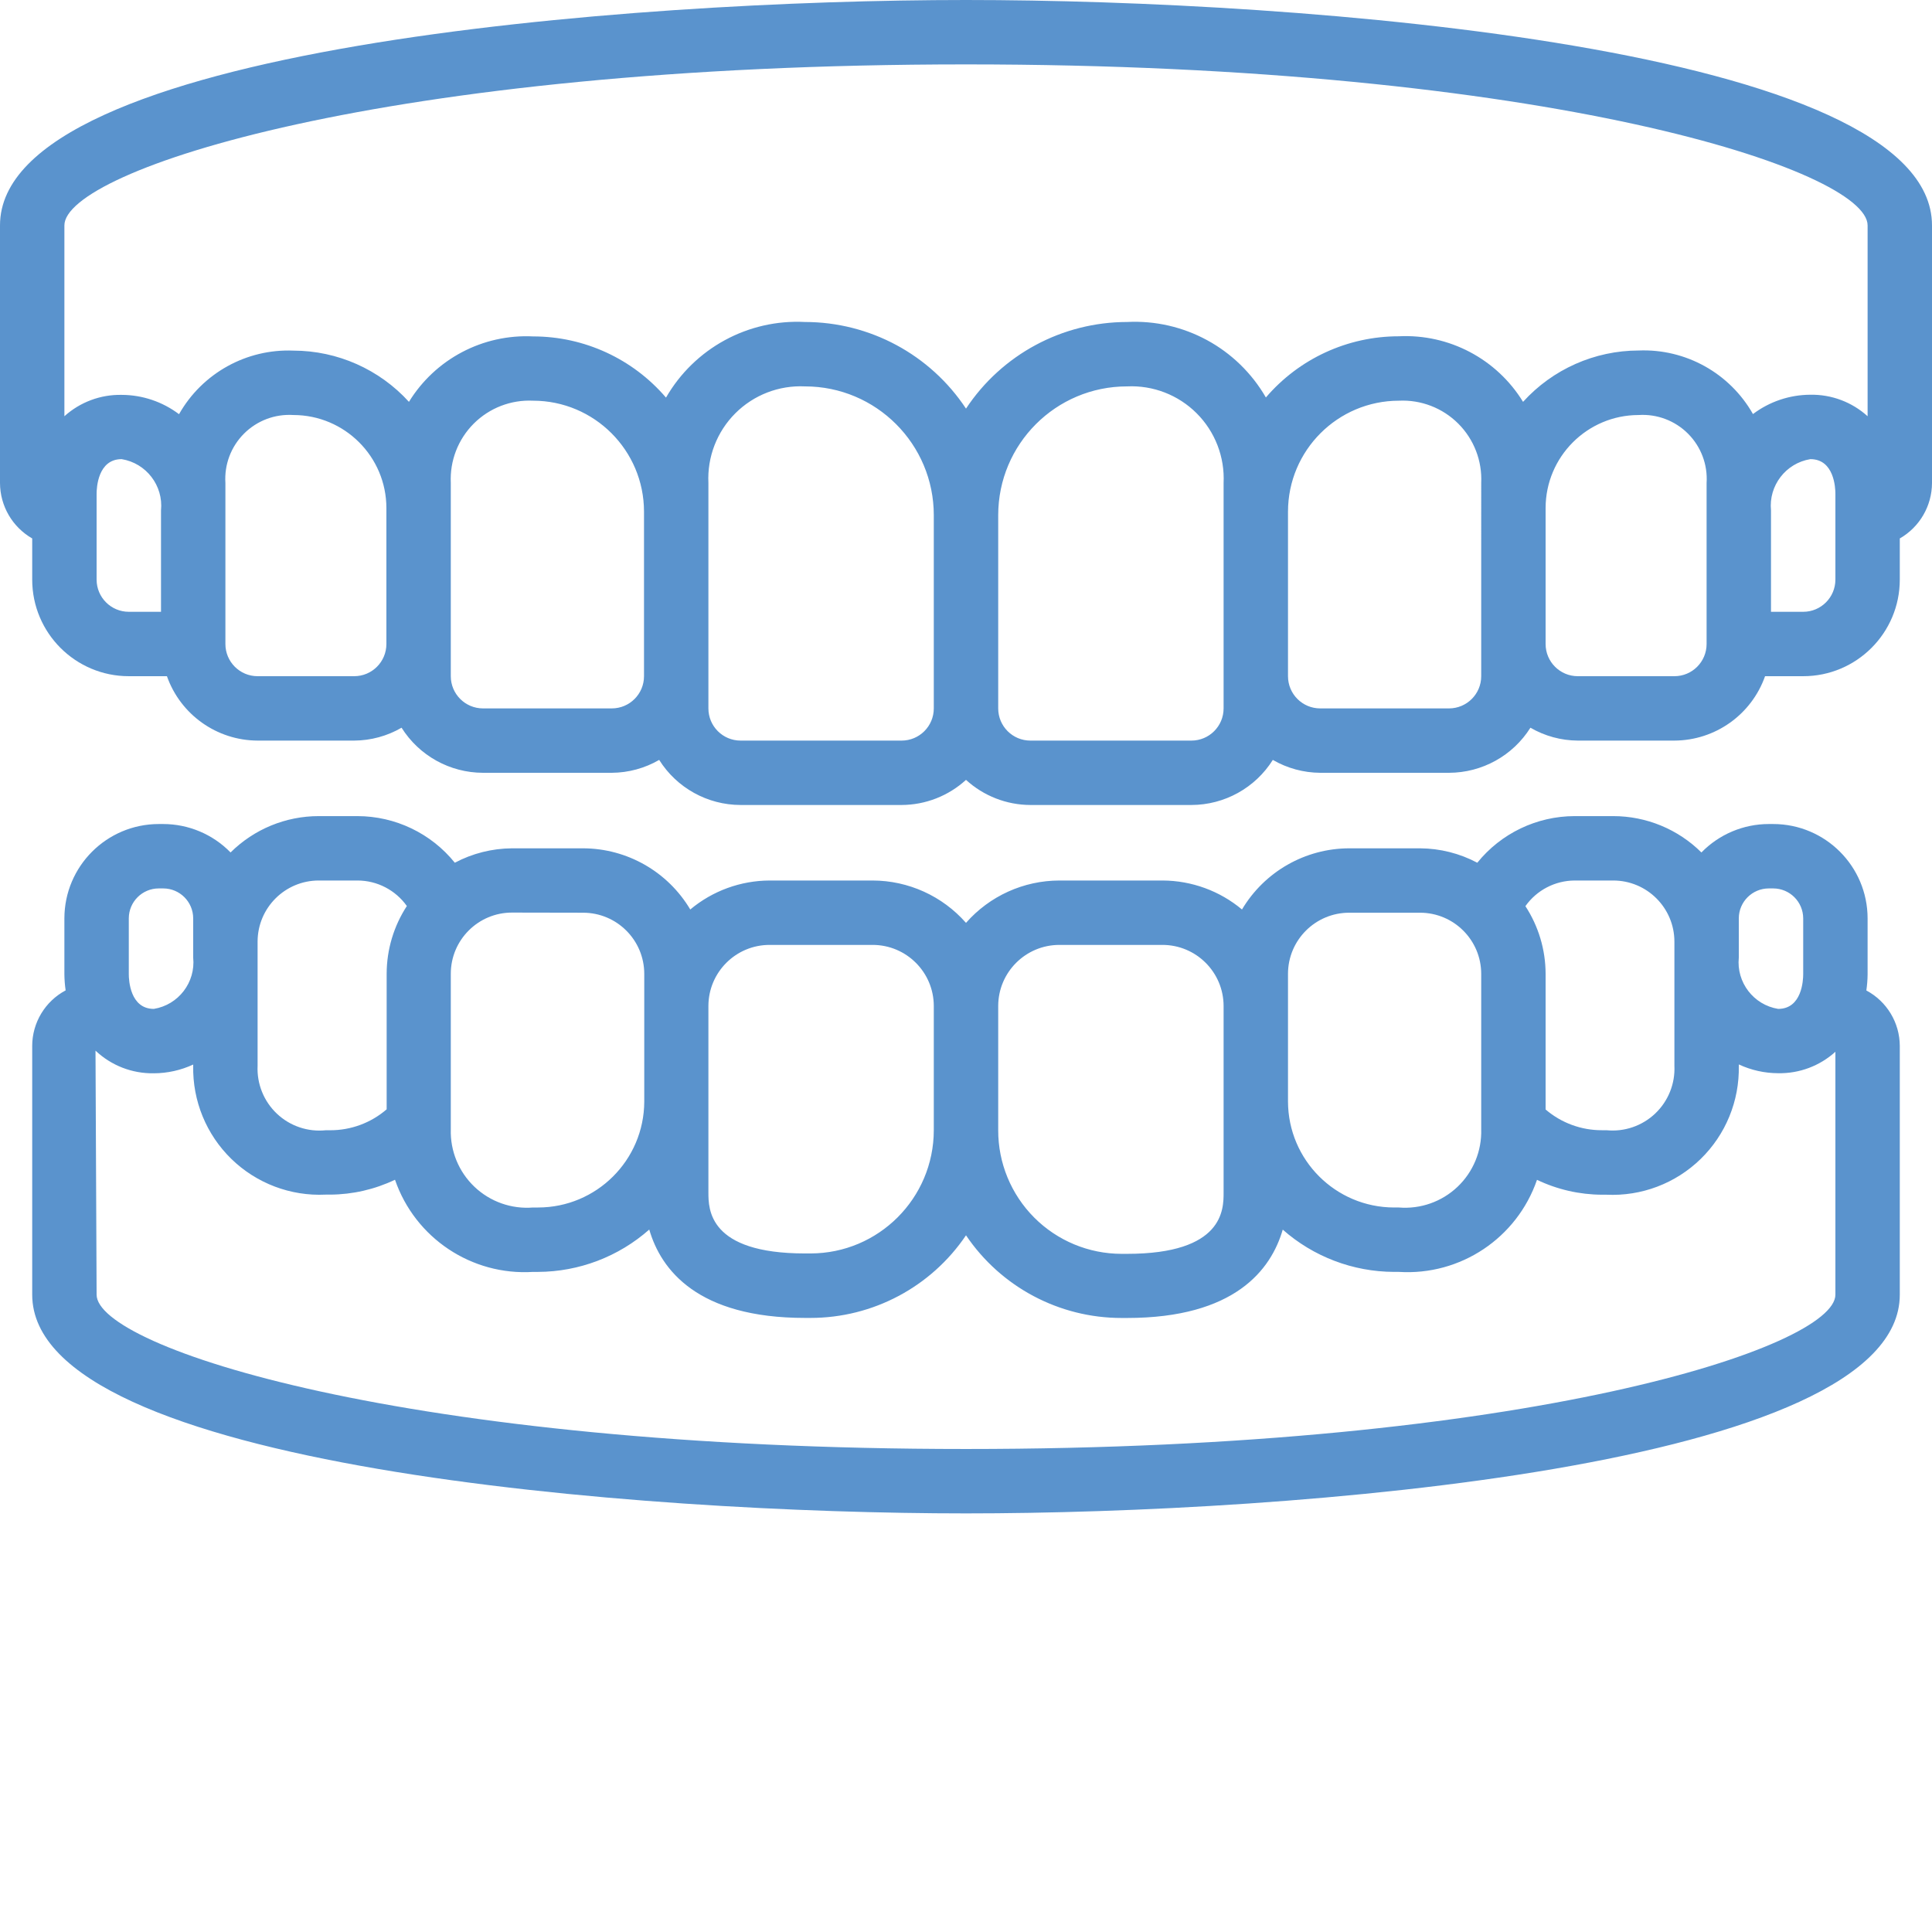
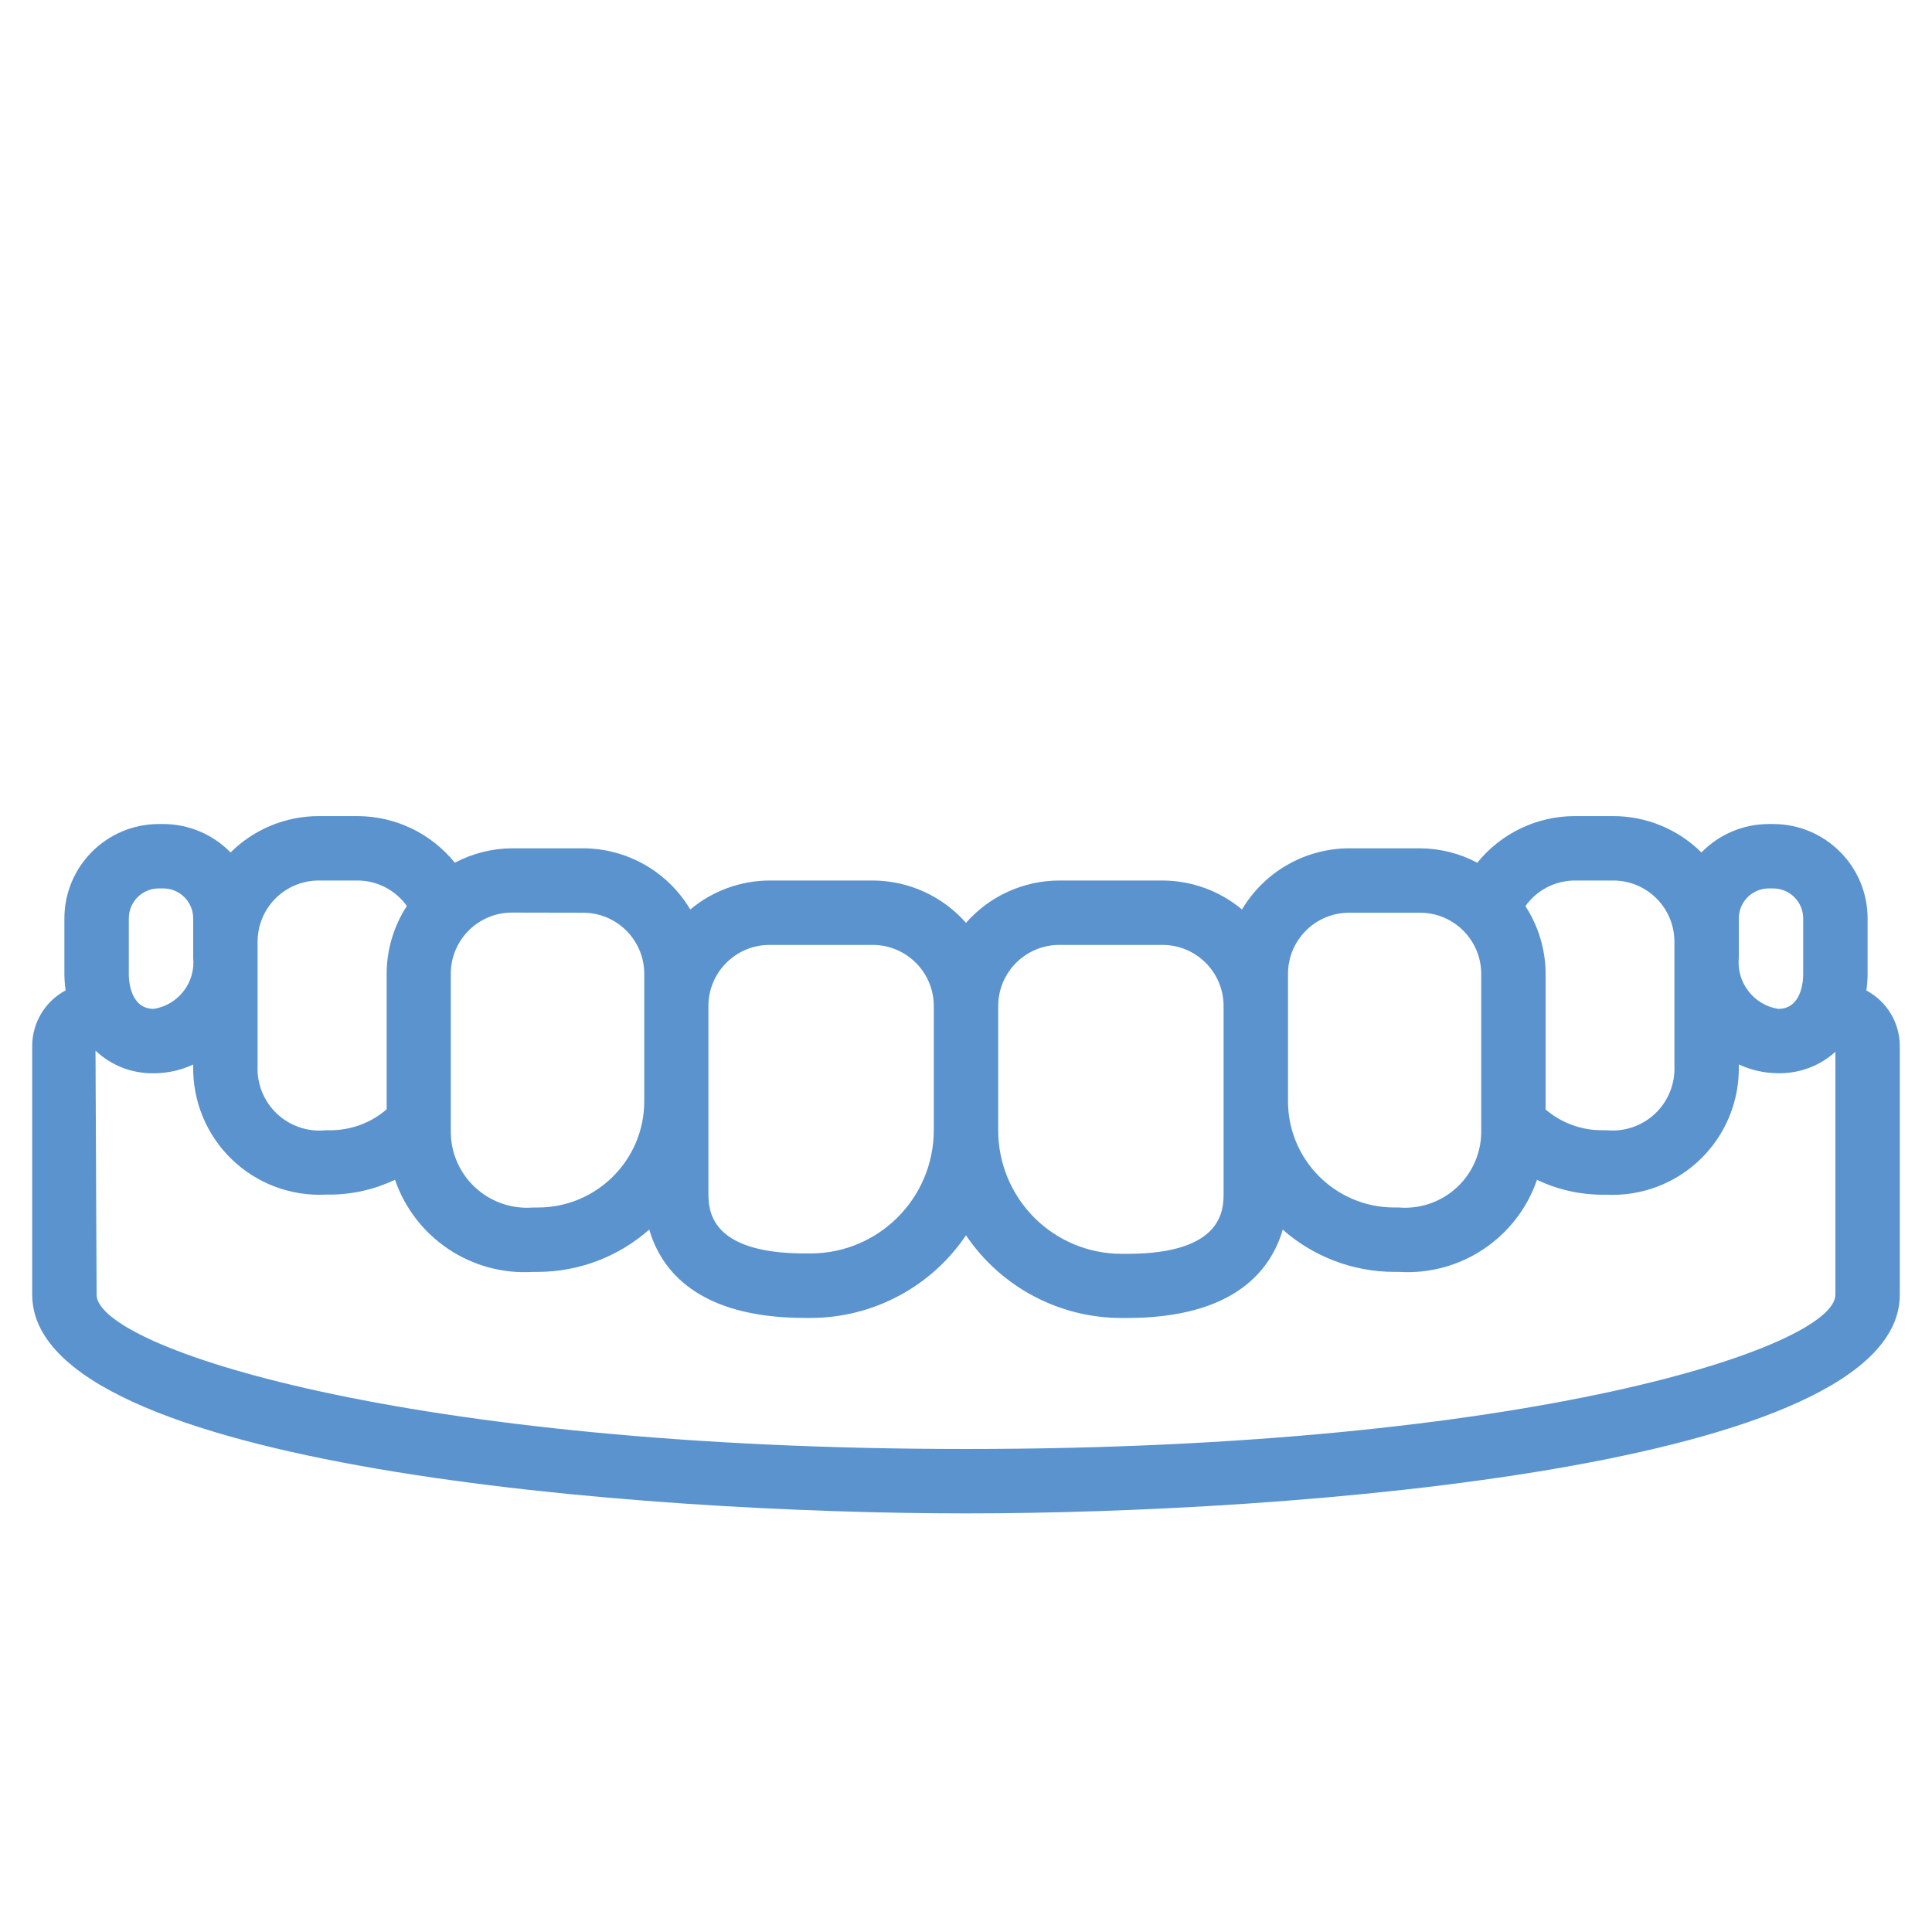
<svg xmlns="http://www.w3.org/2000/svg" width="512" height="512" x="0" y="0" viewBox="0 0 512 512" style="enable-background:new 0 0 512 512" xml:space="preserve" class="">
  <g>
-     <path d="m256 0c-88.543 0-256 12.484-256 59.734v68.266c.02 6.07 3.27 11.672 8.535 14.695v10.906c0 14.137 11.461 25.598 25.598 25.598h10.105c3.602 10.191 13.219 17.023 24.027 17.066h25.602c4.41-.023 8.738-1.199 12.551-3.414 4.668 7.422 12.816 11.934 21.582 11.949h34.133c4.41-.027 8.738-1.203 12.555-3.414 4.664 7.422 12.812 11.93 21.578 11.945h42.668c6.316-.02 12.402-2.395 17.066-6.656 4.664 4.262 10.75 6.637 17.066 6.656h42.668c8.766-.016 16.914-4.523 21.578-11.945 3.816 2.211 8.145 3.387 12.555 3.414h34.133c8.766-.016 16.914-4.527 21.582-11.949 3.812 2.215 8.141 3.391 12.551 3.414h25.602c10.809-.043 20.426-6.875 24.027-17.066h10.105c14.137 0 25.598-11.461 25.598-25.598v-10.906c5.266-3.023 8.516-8.625 8.535-14.695v-68.266c0-47.25-167.457-59.734-256-59.734zm0 17.066c154.598 0 238.934 28.16 238.934 42.668v50.574c-4.145-3.758-9.566-5.797-15.164-5.699-5.492.016-10.832 1.812-15.215 5.121-6.148-10.848-17.844-17.352-30.301-16.844-11.672.023-22.789 4.965-30.629 13.609-6.977-11.375-19.605-18.039-32.938-17.375-13.543 0-26.41 5.922-35.215 16.215-7.535-13.055-21.754-20.781-36.805-20.004-17.172.016-33.195 8.633-42.668 22.957-9.473-14.324-25.496-22.941-42.668-22.957-15.07-.781-29.305 6.961-36.836 20.039-8.805-10.293-21.672-16.219-35.219-16.215-13.312-.664-25.926 5.984-32.902 17.34-7.84-8.625-18.945-13.555-30.602-13.578-12.469-.512-24.176 5.988-30.328 16.848-4.383-3.309-9.719-5.105-15.207-5.121-5.594-.109-11.02 1.918-15.172 5.664v-50.574c0-14.508 84.336-42.668 238.934-42.668zm-230.398 136.535v-22.762c0-1.527.324-9.164 6.637-9.164 6.52 1.066 11.086 7.02 10.43 13.594v26.863h-8.535c-4.711 0-8.531-3.82-8.531-8.531zm68.266 25.598h-25.602c-4.711 0-8.531-3.82-8.531-8.531v-42.668c-.316-4.867 1.48-9.633 4.93-13.082 3.449-3.449 8.215-5.246 13.082-4.934 13.609.016 24.641 11.047 24.652 24.656v36.027c0 4.711-3.82 8.531-8.531 8.531zm68.266 8.535h-34.133c-4.711 0-8.535-3.82-8.535-8.535v-51.199c-.281-5.867 1.926-11.582 6.078-15.734 4.152-4.152 9.867-6.359 15.734-6.078 16.227.02 29.375 13.172 29.391 29.398v43.613c0 4.715-3.82 8.535-8.535 8.535zm76.801 8.531h-42.668c-4.711 0-8.531-3.82-8.531-8.531v-59.734c-.332-6.887 2.258-13.594 7.133-18.469s11.578-7.465 18.465-7.133c18.852 0 34.133 15.285 34.133 34.137v51.199c0 4.711-3.82 8.531-8.531 8.531zm85.332-8.531c0 4.711-3.82 8.531-8.531 8.531h-42.668c-4.711 0-8.531-3.82-8.531-8.531v-51.199c0-18.852 15.281-34.137 34.133-34.137 6.887-.332 13.59 2.258 18.465 7.133s7.465 11.582 7.133 18.469zm68.27-8.535c0 4.715-3.824 8.535-8.535 8.535h-34.133c-4.715 0-8.535-3.82-8.535-8.535v-43.613c.016-16.227 13.164-29.379 29.391-29.398 5.867-.281 11.582 1.926 15.734 6.078 4.152 4.152 6.359 9.867 6.078 15.734zm59.73-8.531c0 4.711-3.82 8.531-8.531 8.531h-25.602c-4.711 0-8.531-3.82-8.531-8.531v-36.027c.012-13.609 11.043-24.641 24.652-24.656 4.867-.312 9.633 1.484 13.082 4.934 3.449 3.449 5.246 8.215 4.93 13.082zm34.133-17.066c0 4.711-3.82 8.531-8.531 8.531h-8.535v-26.863c-.656-6.574 3.914-12.531 10.438-13.594 6.316 0 6.629 7.637 6.629 9.164zm0 0" fill="#5a93cd" data-original="#000000" style="" class="" />
    <path d="m8.535 277.188v65.914c0 45.848 161.875 57.965 247.465 57.965s247.465-12.117 247.465-57.965v-65.914c-.02-6.16-3.426-11.809-8.863-14.703.207-1.41.316-2.836.332-4.266v-14.84c-.016-13.805-11.207-24.992-25.012-25.004h-1.176c-6.723.004-13.16 2.723-17.852 7.535-6.215-6.172-14.617-9.633-23.375-9.633h-10.238c-10.02.02-19.492 4.562-25.781 12.355-4.668-2.477-9.863-3.785-15.145-3.82h-18.809c-11.664.027-22.449 6.188-28.406 16.211-5.898-4.934-13.332-7.648-21.02-7.68h-27.375c-9.477.016-18.488 4.105-24.746 11.223-6.258-7.117-15.27-11.207-24.746-11.223h-27.309c-7.688.031-15.121 2.746-21.016 7.68-5.957-10.023-16.746-16.184-28.406-16.211h-18.844c-5.281.035-10.48 1.344-15.145 3.82-6.301-7.805-15.785-12.344-25.816-12.355h-10.238c-8.758-.004-17.16 3.461-23.375 9.633-4.691-4.812-11.129-7.527-17.852-7.535h-1.176c-13.805.016-24.992 11.199-25.012 25.004v14.812c.016 1.43.125 2.855.332 4.27-5.445 2.898-8.852 8.559-8.863 14.727zm452.266-33.809c.008-4.383 3.562-7.93 7.945-7.938h1.176c4.383.008 7.934 3.555 7.945 7.938v14.812c0 1.539-.316 9.176-6.633 9.176-6.523-1.062-11.094-7.02-10.434-13.594zm-43.52-10.035h10.238c8.953 0 16.215 7.258 16.215 16.215v32.895c.219 4.758-1.641 9.375-5.098 12.652-3.457 3.277-8.168 4.887-12.91 4.414h-1.191c-5.477.02-10.777-1.93-14.934-5.496v-35.969c-.016-6.363-1.875-12.586-5.352-17.918 2.992-4.234 7.844-6.762 13.031-6.793zm-75.949 24.746c0-8.953 7.262-16.211 16.215-16.211h18.773c8.953 0 16.215 7.258 16.215 16.211v41.199c.168 5.738-2.113 11.277-6.277 15.23-4.164 3.953-9.812 5.945-15.535 5.48h-1.305c-15.488-.043-28.031-12.582-28.086-28.066v-33.879zm-60.586-7.68h27.309c8.953 0 16.211 7.258 16.211 16.215v49.441c0 4.422 0 16.215-25.598 16.215h-1.469c-8.676-.012-16.996-3.469-23.121-9.613-6.129-6.145-9.562-14.473-9.543-23.148v-32.93c.016-8.941 7.27-16.18 16.211-16.18zm-76.801 0h27.309c8.953 0 16.211 7.258 16.211 16.215v32.895c-.023 18.031-14.633 32.641-32.664 32.656h-1.469c-25.598 0-25.598-11.758-25.598-16.211v-49.375c.02-8.941 7.27-16.18 16.211-16.18zm-49.422-8.531c8.953 0 16.211 7.258 16.211 16.211v33.879c-.07 15.5-12.652 28.027-28.152 28.031h-1.305c-5.727.469-11.383-1.531-15.547-5.492-4.164-3.961-6.441-9.508-6.266-15.254v-41.199c0-8.953 7.262-16.211 16.215-16.211zm-69.977-8.535h10.242c5.18.023 10.027 2.539 13.031 6.758-3.477 5.332-5.336 11.555-5.352 17.922v35.957c-4.148 3.586-9.449 5.555-14.934 5.547h-1.195c-4.75.496-9.484-1.105-12.957-4.387-3.473-3.281-5.34-7.914-5.117-12.688v-32.938c.023-8.938 7.277-16.172 16.215-16.172zm-50.414 10.035c.004-4.383 3.562-7.938 7.945-7.938h1.176c4.387 0 7.941 3.555 7.945 7.938v10.395c.66 6.574-3.906 12.527-10.426 13.594-6.316 0-6.641-7.68-6.641-9.176zm6.641 41.055c3.602-.012 7.16-.805 10.426-2.32v.34c-.188 9.273 3.477 18.215 10.125 24.684 6.648 6.469 15.68 9.891 24.949 9.449h1.191c5.961-.027 11.836-1.375 17.215-3.941 5.316 15.445 20.293 25.441 36.598 24.422h1.305c10.863-.043 21.336-4.031 29.477-11.223 3.098 10.676 12.801 23.418 41.273 23.418h1.469c16.516 0 31.953-8.203 41.199-21.891 9.242 13.695 24.68 21.902 41.199 21.906h1.469c28.508 0 38.176-12.738 41.273-23.414 8.141 7.184 18.617 11.164 29.477 11.203h1.305c16.301 1.031 31.277-8.957 36.598-24.398 5.375 2.57 11.254 3.918 17.215 3.945h1.191c9.27.441 18.301-2.98 24.949-9.453 6.648-6.469 10.312-15.406 10.125-24.68v-.395c3.27 1.523 6.828 2.32 10.434 2.328 5.594.105 11.02-1.926 15.164-5.68v64.367c0 13.883-81.32 40.898-230.398 40.898s-230.398-27.016-230.398-40.898l-.293-64.668c4.172 3.949 9.723 6.102 15.465 6zm0 0" fill="#5a93cd" data-original="#000000" style="" class="" />
  </g>
</svg>